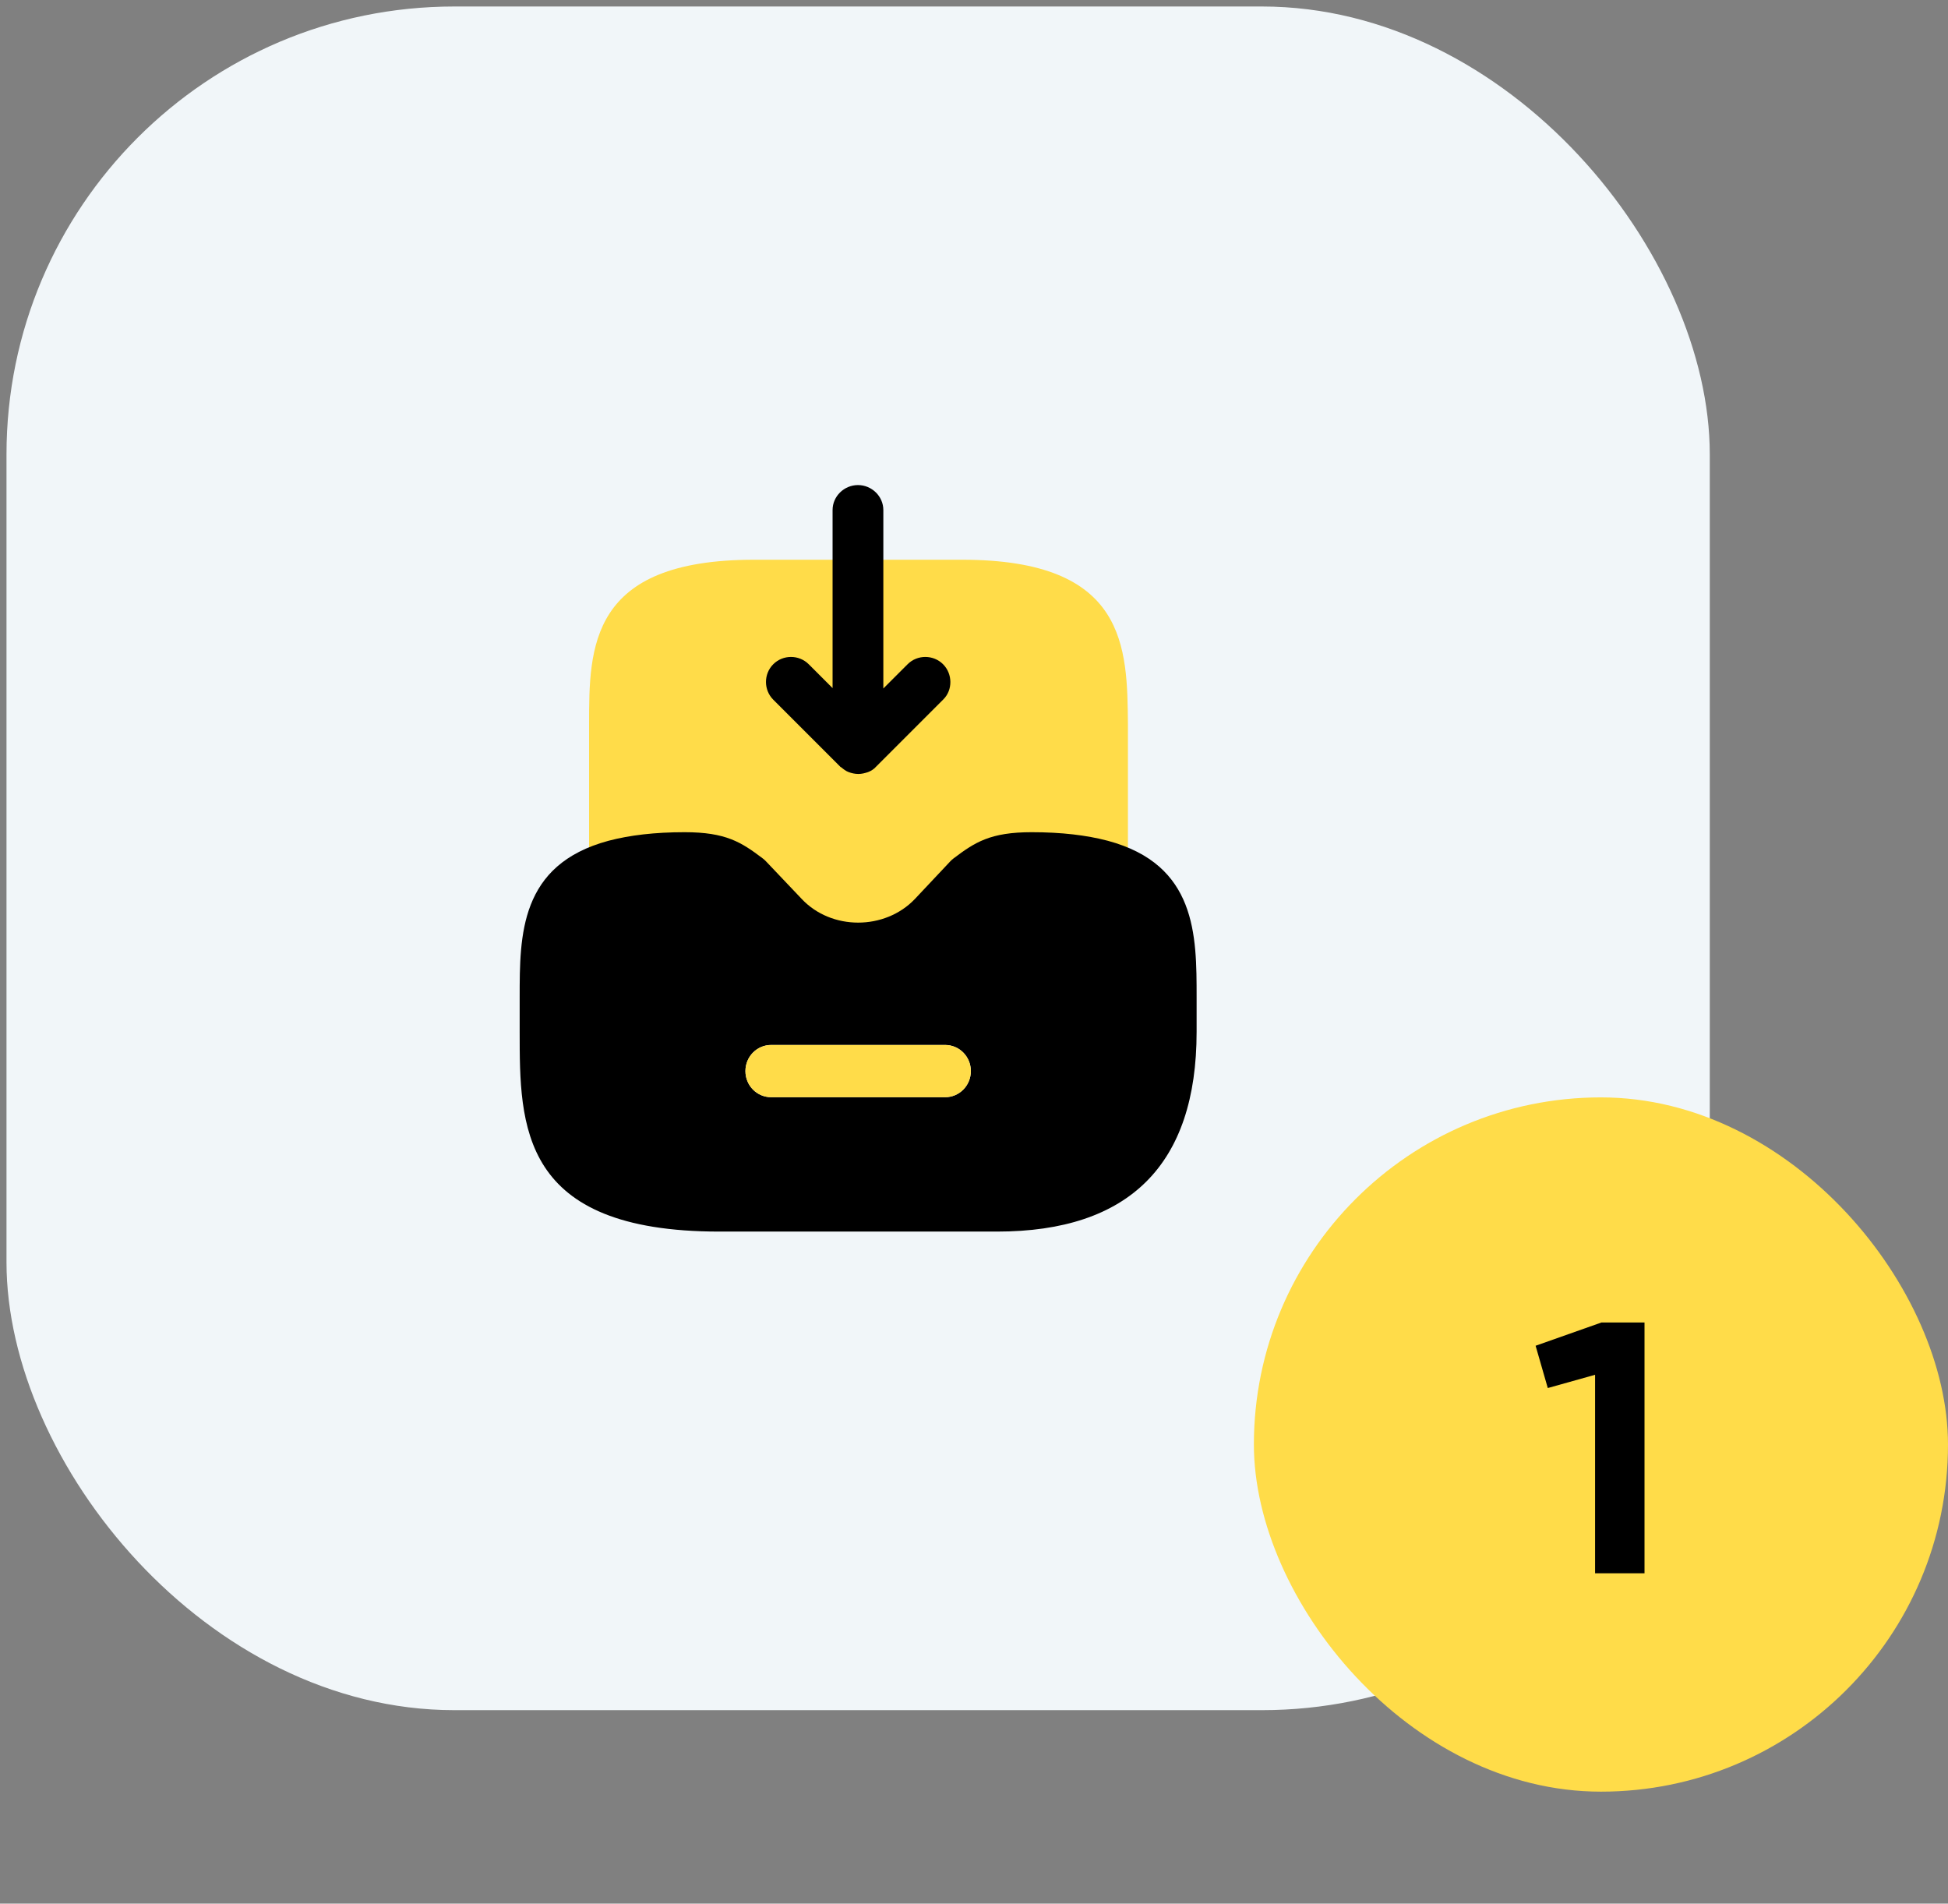
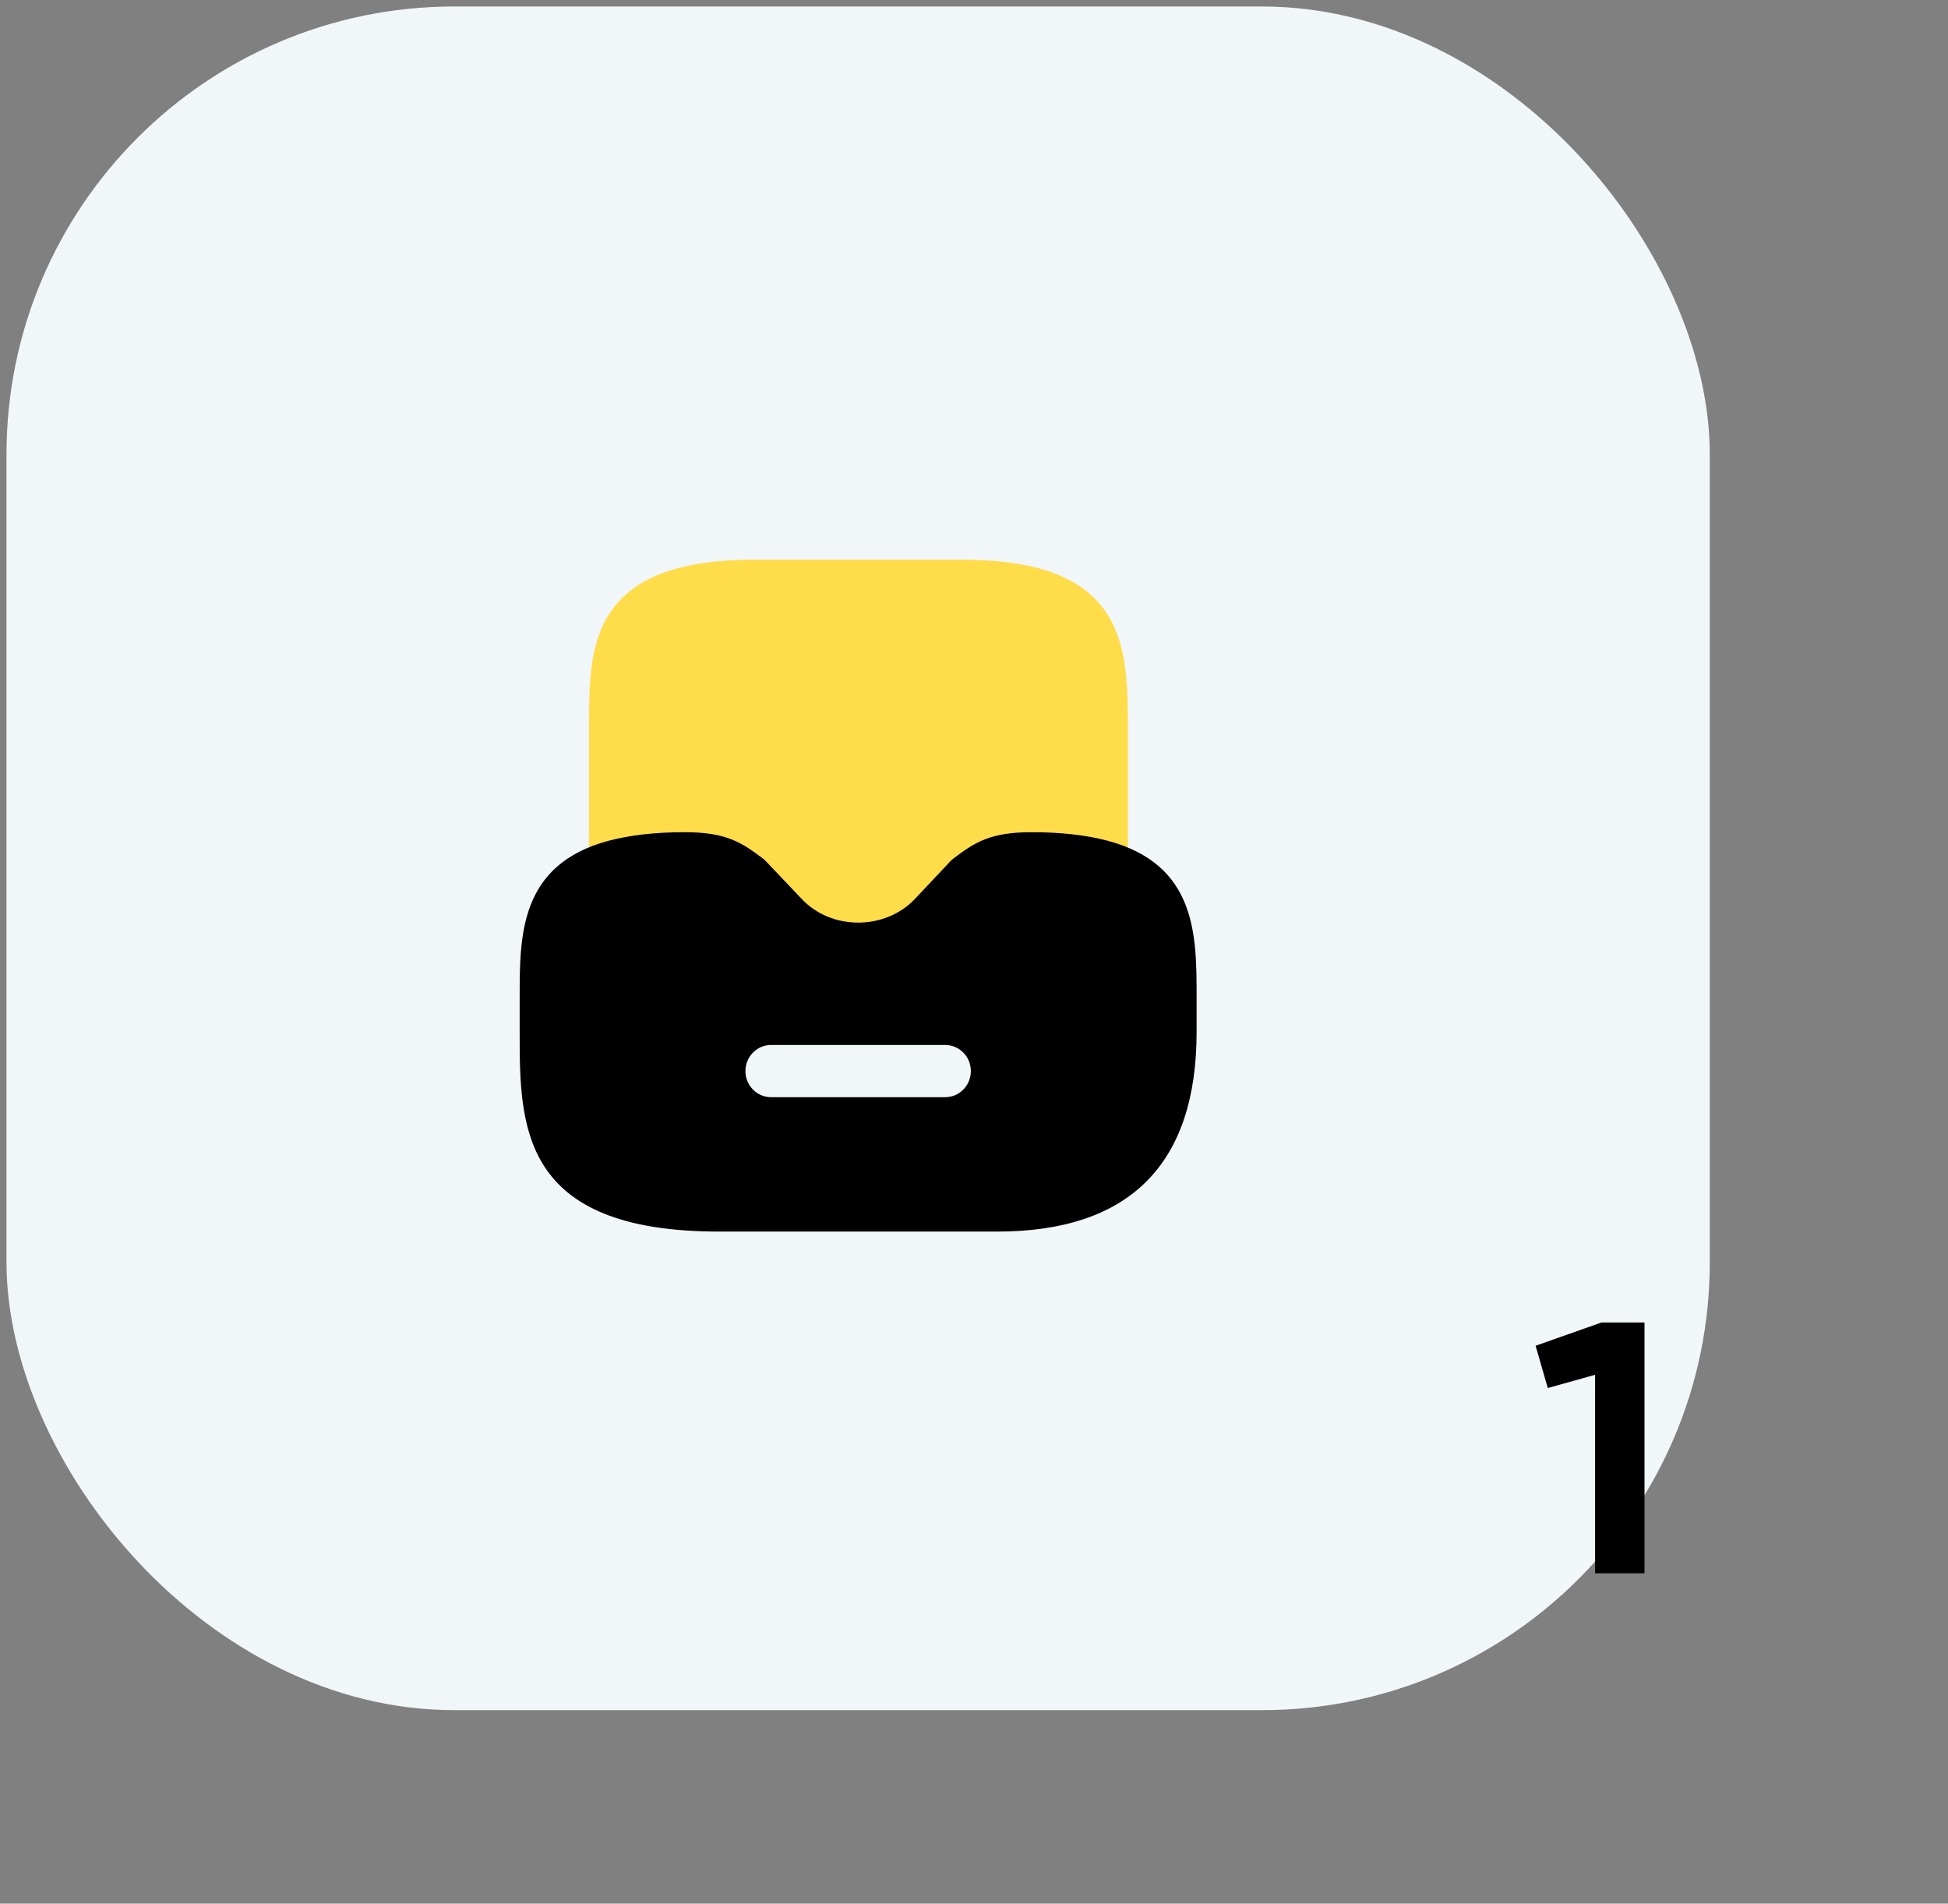
<svg xmlns="http://www.w3.org/2000/svg" width="87" height="85" viewBox="0 0 87 85" fill="none">
  <rect x="0" y="0" width="87" height="85" fill="#808080" stroke="none" />
  <rect x="0.29" y="0.29" width="76.071" height="76.071" rx="20" fill="#F1F6F9" />
  <path d="M42.975 24.993H33.675C26.309 24.993 26.309 28.909 26.309 32.359V38.676C26.309 39.043 26.475 39.376 26.759 39.593C27.042 39.809 27.425 39.893 27.775 39.793C28.525 39.593 29.459 39.493 30.575 39.493C31.692 39.493 31.925 39.626 32.592 40.126L34.109 41.726C35.192 42.893 36.742 43.559 38.342 43.559C39.942 43.559 41.475 42.893 42.575 41.726L44.092 40.126C44.759 39.626 44.992 39.493 46.109 39.493C47.225 39.493 48.159 39.593 48.909 39.793C49.259 39.893 49.625 39.809 49.925 39.593C50.209 39.376 50.375 39.026 50.375 38.676V32.359C50.342 28.909 50.342 24.993 42.975 24.993Z" fill="#FFDC49" />
-   <path d="M42.118 29.659C41.684 29.225 40.968 29.225 40.535 29.659L39.451 30.742V22.775C39.451 22.159 38.934 21.659 38.318 21.659C37.701 21.659 37.184 22.159 37.184 22.775V30.725L36.118 29.659C35.684 29.225 34.968 29.225 34.535 29.659C34.101 30.092 34.101 30.809 34.535 31.242L37.535 34.242C37.551 34.259 37.551 34.259 37.568 34.259C37.668 34.342 37.768 34.425 37.901 34.475C38.035 34.525 38.184 34.559 38.334 34.559C38.484 34.559 38.618 34.525 38.768 34.475C38.901 34.425 39.035 34.342 39.135 34.225L42.135 31.225C42.551 30.809 42.551 30.092 42.118 29.659Z" fill="black" />
  <path d="M49.476 37.542C48.526 37.292 47.409 37.159 46.076 37.159C44.226 37.159 43.542 37.609 42.592 38.325C42.542 38.359 42.492 38.409 42.442 38.459L40.859 40.142C39.526 41.542 37.126 41.559 35.792 40.125L34.209 38.459C34.159 38.409 34.109 38.359 34.059 38.325C33.109 37.609 32.426 37.159 30.576 37.159C29.242 37.159 28.126 37.292 27.176 37.542C23.209 38.609 23.209 41.759 23.209 44.525V46.075C23.209 50.259 23.209 54.992 32.126 54.992H44.526C50.442 54.992 53.442 51.992 53.442 46.075V44.525C53.442 41.759 53.442 38.609 49.476 37.542ZM42.209 48.992H34.442C33.809 48.992 33.292 48.475 33.292 47.825C33.292 47.175 33.809 46.659 34.442 46.659H42.209C42.842 46.659 43.359 47.175 43.359 47.825C43.359 48.475 42.842 48.992 42.209 48.992Z" fill="black" />
-   <path d="M43.359 47.826C43.359 48.476 42.842 48.992 42.209 48.992H34.442C33.809 48.992 33.292 48.476 33.292 47.826C33.292 47.176 33.809 46.659 34.442 46.659H42.209C42.842 46.659 43.359 47.176 43.359 47.826Z" fill="#FFDC49" />
-   <rect x="56" y="49" width="31" height="31" rx="15.5" fill="#FFDC49" />
  <path d="M71.526 59.05H73.446V70.25H71.238V61.386L69.126 61.978L68.582 60.09L71.526 59.05Z" fill="black" />
</svg>